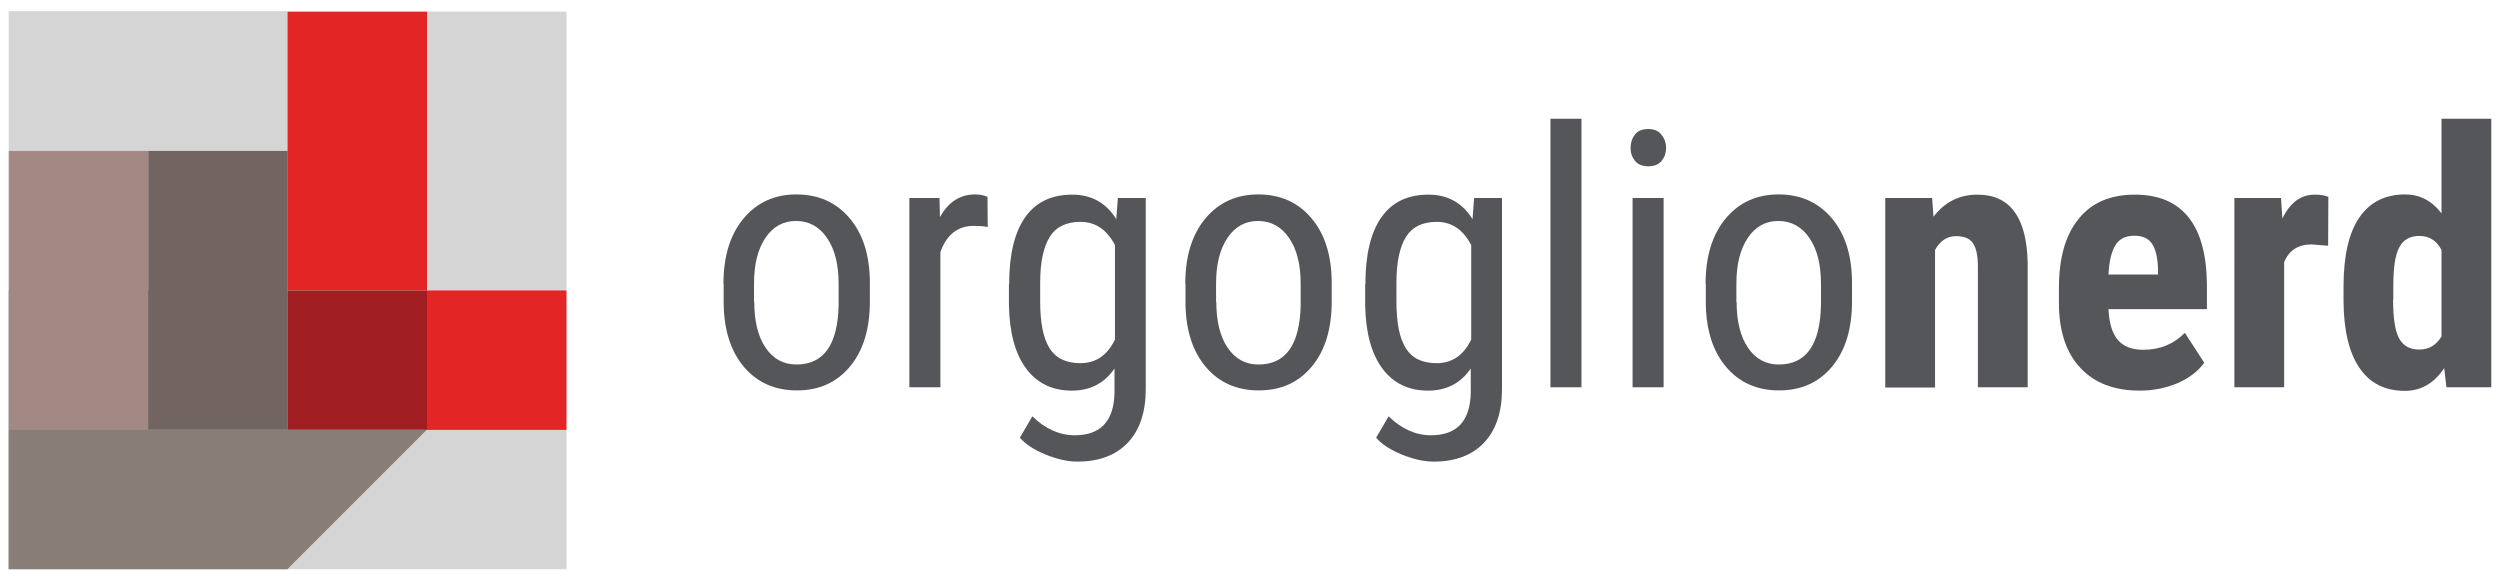
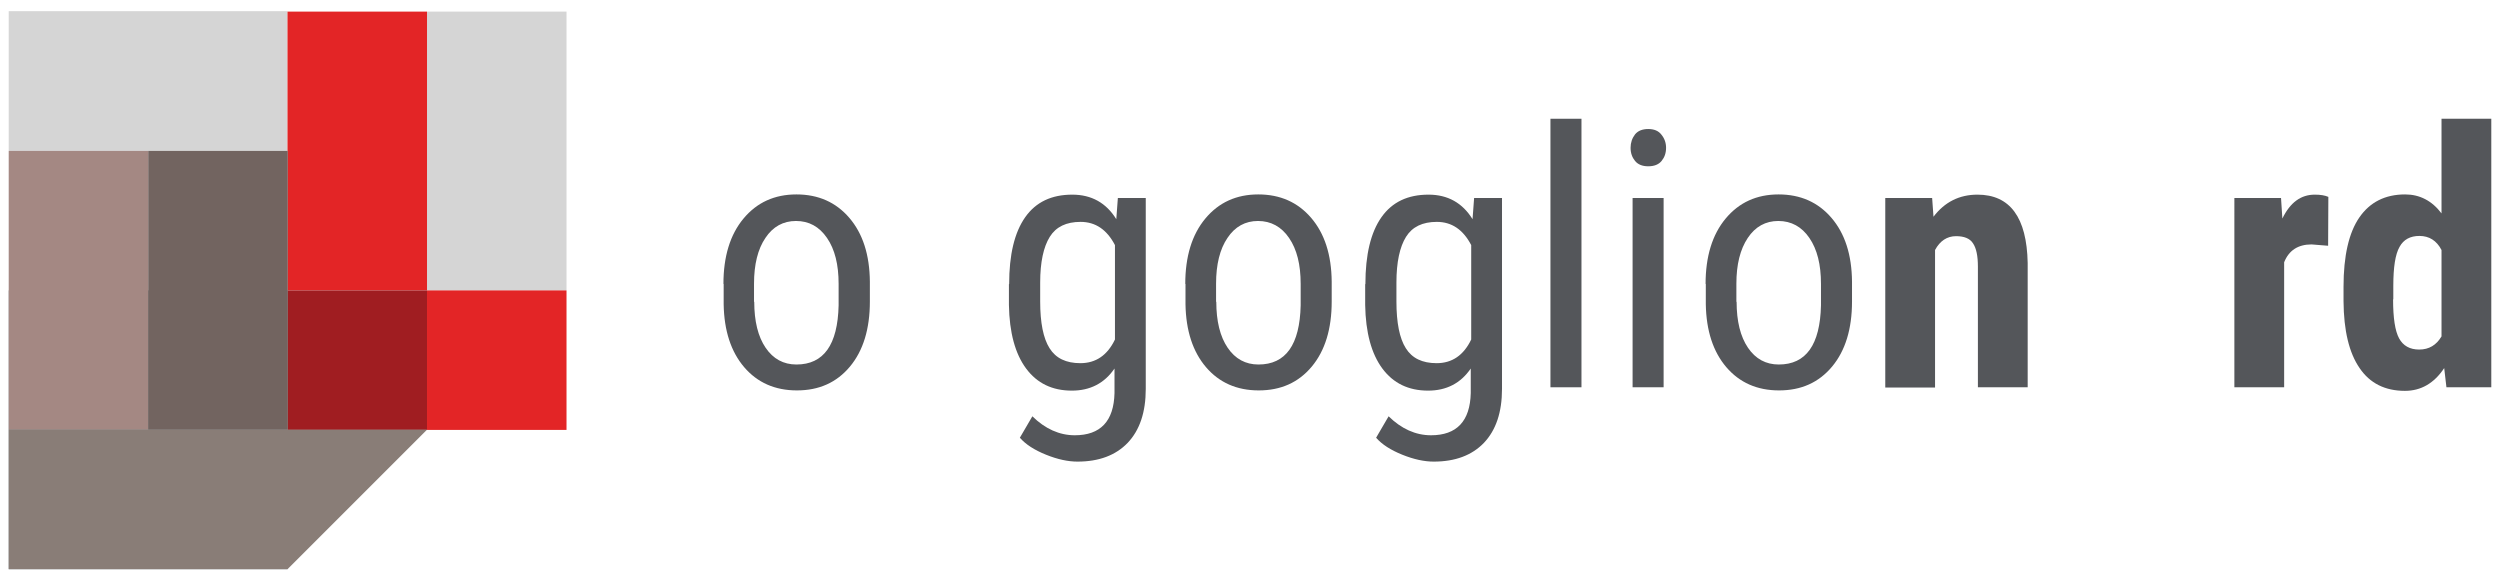
<svg xmlns="http://www.w3.org/2000/svg" version="1.1" id="Layer_1" x="0px" y="0px" viewBox="0 0 112 26" style="enable-background:new 0 0 112 26;" xml:space="preserve">
  <style type="text/css">
	.st0{fill:#54565A;}
	.st1{fill:#D5D5D5;}
	.st2{fill:#919A9D;}
	.st3{fill:#E32526;}
	.st4{fill:#A01D21;}
	.st5{fill:#A48883;}
	.st6{fill:#726460;}
	.st7{fill:#897D77;}
	.st8{fill:#FFFFFF;}
</style>
  <g>
    <g>
      <g>
        <path class="st0" d="M32.41,12.72c0-1.23,0.3-2.21,0.9-2.93c0.6-0.72,1.39-1.08,2.37-1.08s1.77,0.35,2.37,1.05     c0.6,0.7,0.91,1.65,0.92,2.86v0.89c0,1.23-0.3,2.2-0.89,2.91c-0.6,0.72-1.39,1.07-2.38,1.07c-0.98,0-1.77-0.35-2.36-1.04     c-0.59-0.69-0.9-1.63-0.92-2.82V12.72z M33.79,13.52c0,0.87,0.17,1.56,0.51,2.06c0.34,0.5,0.8,0.75,1.38,0.75     c1.22,0,1.85-0.88,1.89-2.65v-0.96c0-0.87-0.17-1.55-0.52-2.06s-0.81-0.76-1.39-0.76c-0.57,0-1.03,0.25-1.37,0.76     c-0.34,0.5-0.51,1.19-0.51,2.05V13.52z" />
-         <path class="st0" d="M44.25,10.17c-0.19-0.04-0.4-0.05-0.63-0.05c-0.71,0-1.21,0.39-1.49,1.17v6.06h-1.39V8.87h1.35l0.02,0.86     c0.37-0.68,0.9-1.02,1.58-1.02c0.22,0,0.4,0.04,0.55,0.11L44.25,10.17z" />
        <path class="st0" d="M45.21,12.73c0-1.32,0.24-2.32,0.72-3c0.48-0.68,1.18-1.01,2.11-1.01c0.86,0,1.52,0.37,1.97,1.1l0.07-0.95     h1.25v8.55c0,1.05-0.27,1.85-0.81,2.42c-0.54,0.56-1.29,0.84-2.25,0.84c-0.42,0-0.89-0.1-1.41-0.31     c-0.52-0.21-0.91-0.46-1.17-0.76l0.56-0.96c0.57,0.56,1.21,0.85,1.9,0.85c1.15,0,1.75-0.63,1.78-1.89v-1.1     c-0.45,0.66-1.09,0.99-1.91,0.99c-0.88,0-1.56-0.33-2.05-0.99c-0.49-0.66-0.75-1.61-0.77-2.85V12.73z M46.6,13.51     c0,0.95,0.14,1.65,0.42,2.09c0.28,0.45,0.74,0.67,1.38,0.67c0.69,0,1.21-0.35,1.55-1.06v-4.23c-0.36-0.69-0.87-1.04-1.54-1.04     c-0.64,0-1.1,0.22-1.38,0.67c-0.28,0.45-0.43,1.13-0.43,2.05V13.51z" />
        <path class="st0" d="M53.1,12.72c0-1.23,0.3-2.21,0.9-2.93c0.6-0.72,1.39-1.08,2.37-1.08c0.98,0,1.77,0.35,2.37,1.05     c0.6,0.7,0.91,1.65,0.92,2.86v0.89c0,1.23-0.3,2.2-0.89,2.91c-0.6,0.72-1.39,1.07-2.38,1.07c-0.98,0-1.77-0.35-2.36-1.04     c-0.59-0.69-0.9-1.63-0.92-2.82V12.72z M54.49,13.52c0,0.87,0.17,1.56,0.51,2.06c0.34,0.5,0.8,0.75,1.38,0.75     c1.22,0,1.85-0.88,1.89-2.65v-0.96c0-0.87-0.17-1.55-0.52-2.06c-0.34-0.5-0.81-0.76-1.39-0.76c-0.57,0-1.03,0.25-1.37,0.76     c-0.34,0.5-0.51,1.19-0.51,2.05V13.52z" />
        <path class="st0" d="M61.17,12.73c0-1.32,0.24-2.32,0.72-3c0.48-0.68,1.18-1.01,2.11-1.01c0.86,0,1.52,0.37,1.97,1.1l0.07-0.95     h1.25v8.55c0,1.05-0.27,1.85-0.81,2.42c-0.54,0.56-1.29,0.84-2.25,0.84c-0.42,0-0.89-0.1-1.41-0.31     c-0.52-0.21-0.91-0.46-1.17-0.76l0.56-0.96c0.57,0.56,1.21,0.85,1.9,0.85c1.15,0,1.75-0.63,1.78-1.89v-1.1     c-0.45,0.66-1.09,0.99-1.91,0.99c-0.88,0-1.56-0.33-2.05-0.99c-0.49-0.66-0.75-1.61-0.77-2.85V12.73z M62.56,13.51     c0,0.95,0.14,1.65,0.42,2.09c0.28,0.45,0.74,0.67,1.38,0.67c0.69,0,1.21-0.35,1.55-1.06v-4.23c-0.36-0.69-0.87-1.04-1.54-1.04     c-0.64,0-1.1,0.22-1.38,0.67c-0.28,0.45-0.43,1.13-0.43,2.05V13.51z" />
        <path class="st0" d="M70.85,17.35h-1.39V5.32h1.39V17.35z" />
        <path class="st0" d="M74.64,6.62c0,0.24-0.07,0.43-0.2,0.59c-0.13,0.16-0.33,0.24-0.6,0.24c-0.26,0-0.46-0.08-0.59-0.24     c-0.13-0.16-0.2-0.35-0.2-0.59c0-0.23,0.07-0.43,0.2-0.6c0.13-0.16,0.33-0.24,0.59-0.24s0.46,0.08,0.59,0.25     C74.57,6.2,74.64,6.4,74.64,6.62z M74.53,17.35h-1.39V8.87h1.39V17.35z" />
        <path class="st0" d="M76.41,12.72c0-1.23,0.3-2.21,0.9-2.93c0.6-0.72,1.39-1.08,2.37-1.08c0.98,0,1.77,0.35,2.37,1.05     c0.6,0.7,0.91,1.65,0.92,2.86v0.89c0,1.23-0.3,2.2-0.89,2.91c-0.6,0.72-1.39,1.07-2.38,1.07c-0.98,0-1.77-0.35-2.36-1.04     c-0.59-0.69-0.9-1.63-0.92-2.82V12.72z M77.8,13.52c0,0.87,0.17,1.56,0.51,2.06c0.34,0.5,0.8,0.75,1.38,0.75     c1.22,0,1.85-0.88,1.89-2.65v-0.96c0-0.87-0.17-1.55-0.52-2.06c-0.34-0.5-0.81-0.76-1.39-0.76c-0.57,0-1.03,0.25-1.37,0.76     s-0.51,1.19-0.51,2.05V13.52z" />
        <path class="st0" d="M86.56,8.87l0.06,0.84c0.5-0.66,1.16-0.99,1.97-0.99c1.46,0,2.21,1.02,2.25,3.06v5.57h-2.23v-5.4     c0-0.48-0.07-0.83-0.22-1.05c-0.14-0.22-0.4-0.32-0.76-0.32c-0.4,0-0.72,0.21-0.94,0.62v6.16h-2.23V8.87H86.56z" />
-         <path class="st0" d="M95.86,17.5c-1.14,0-2.03-0.34-2.66-1.02c-0.64-0.68-0.96-1.65-0.96-2.91V12.9c0-1.34,0.29-2.37,0.88-3.09     c0.58-0.73,1.42-1.09,2.52-1.09c1.07,0,1.87,0.34,2.41,1.02s0.81,1.69,0.82,3.02v1.09h-4.41c0.03,0.63,0.17,1.09,0.42,1.38     c0.25,0.29,0.62,0.44,1.14,0.44c0.74,0,1.36-0.25,1.86-0.76l0.87,1.34c-0.27,0.38-0.67,0.68-1.18,0.91     C97.02,17.39,96.46,17.5,95.86,17.5z M94.46,12.3h2.22v-0.2c-0.01-0.51-0.09-0.89-0.25-1.15c-0.16-0.26-0.43-0.39-0.81-0.39     c-0.39,0-0.67,0.14-0.84,0.41C94.6,11.25,94.49,11.69,94.46,12.3z" />
        <path class="st0" d="M104.3,11.01l-0.74-0.06c-0.61,0-1.02,0.27-1.23,0.8v5.6h-2.23V8.87h2.09l0.06,0.92     c0.35-0.72,0.83-1.07,1.45-1.07c0.25,0,0.45,0.03,0.61,0.1L104.3,11.01z" />
        <path class="st0" d="M104.99,12.85c0-1.39,0.24-2.43,0.71-3.11c0.47-0.68,1.15-1.03,2.05-1.03c0.65,0,1.2,0.28,1.63,0.85V5.32     h2.23v12.03h-2.01l-0.1-0.86c-0.45,0.68-1.04,1.02-1.76,1.02c-0.89,0-1.57-0.34-2.03-1.02c-0.47-0.68-0.71-1.68-0.72-2.99V12.85z      M107.21,13.41c0,0.84,0.09,1.42,0.27,1.75c0.18,0.33,0.48,0.5,0.9,0.5c0.44,0,0.77-0.2,1-0.59V11.2     c-0.22-0.42-0.55-0.63-0.99-0.63c-0.41,0-0.71,0.16-0.89,0.49c-0.19,0.33-0.28,0.91-0.28,1.75V13.41z" />
      </g>
    </g>
    <g>
      <g>
        <rect x="0.39" y="0.5" class="st1" width="12.49" height="6.26" />
-         <polygon class="st1" points="25.38,25.5 12.88,25.5 19.13,19.25 25.38,19.25    " />
        <rect x="19.13" y="0.52" class="st1" width="6.25" height="12.49" />
        <rect x="0.39" y="13.01" class="st2" width="12.49" height="12.49" />
      </g>
      <rect x="12.88" y="0.52" class="st3" width="6.25" height="12.49" />
      <rect x="12.88" y="13.01" class="st4" width="6.25" height="6.25" />
      <rect x="19.13" y="13.01" class="st3" width="6.25" height="6.25" />
      <rect x="0.39" y="6.76" class="st5" width="6.25" height="12.49" />
      <rect x="6.64" y="6.76" class="st6" width="6.25" height="12.49" />
      <polygon class="st7" points="12.88,19.25 0.39,19.25 0.39,25.5 12.88,25.5 19.13,19.25   " />
    </g>
  </g>
</svg>